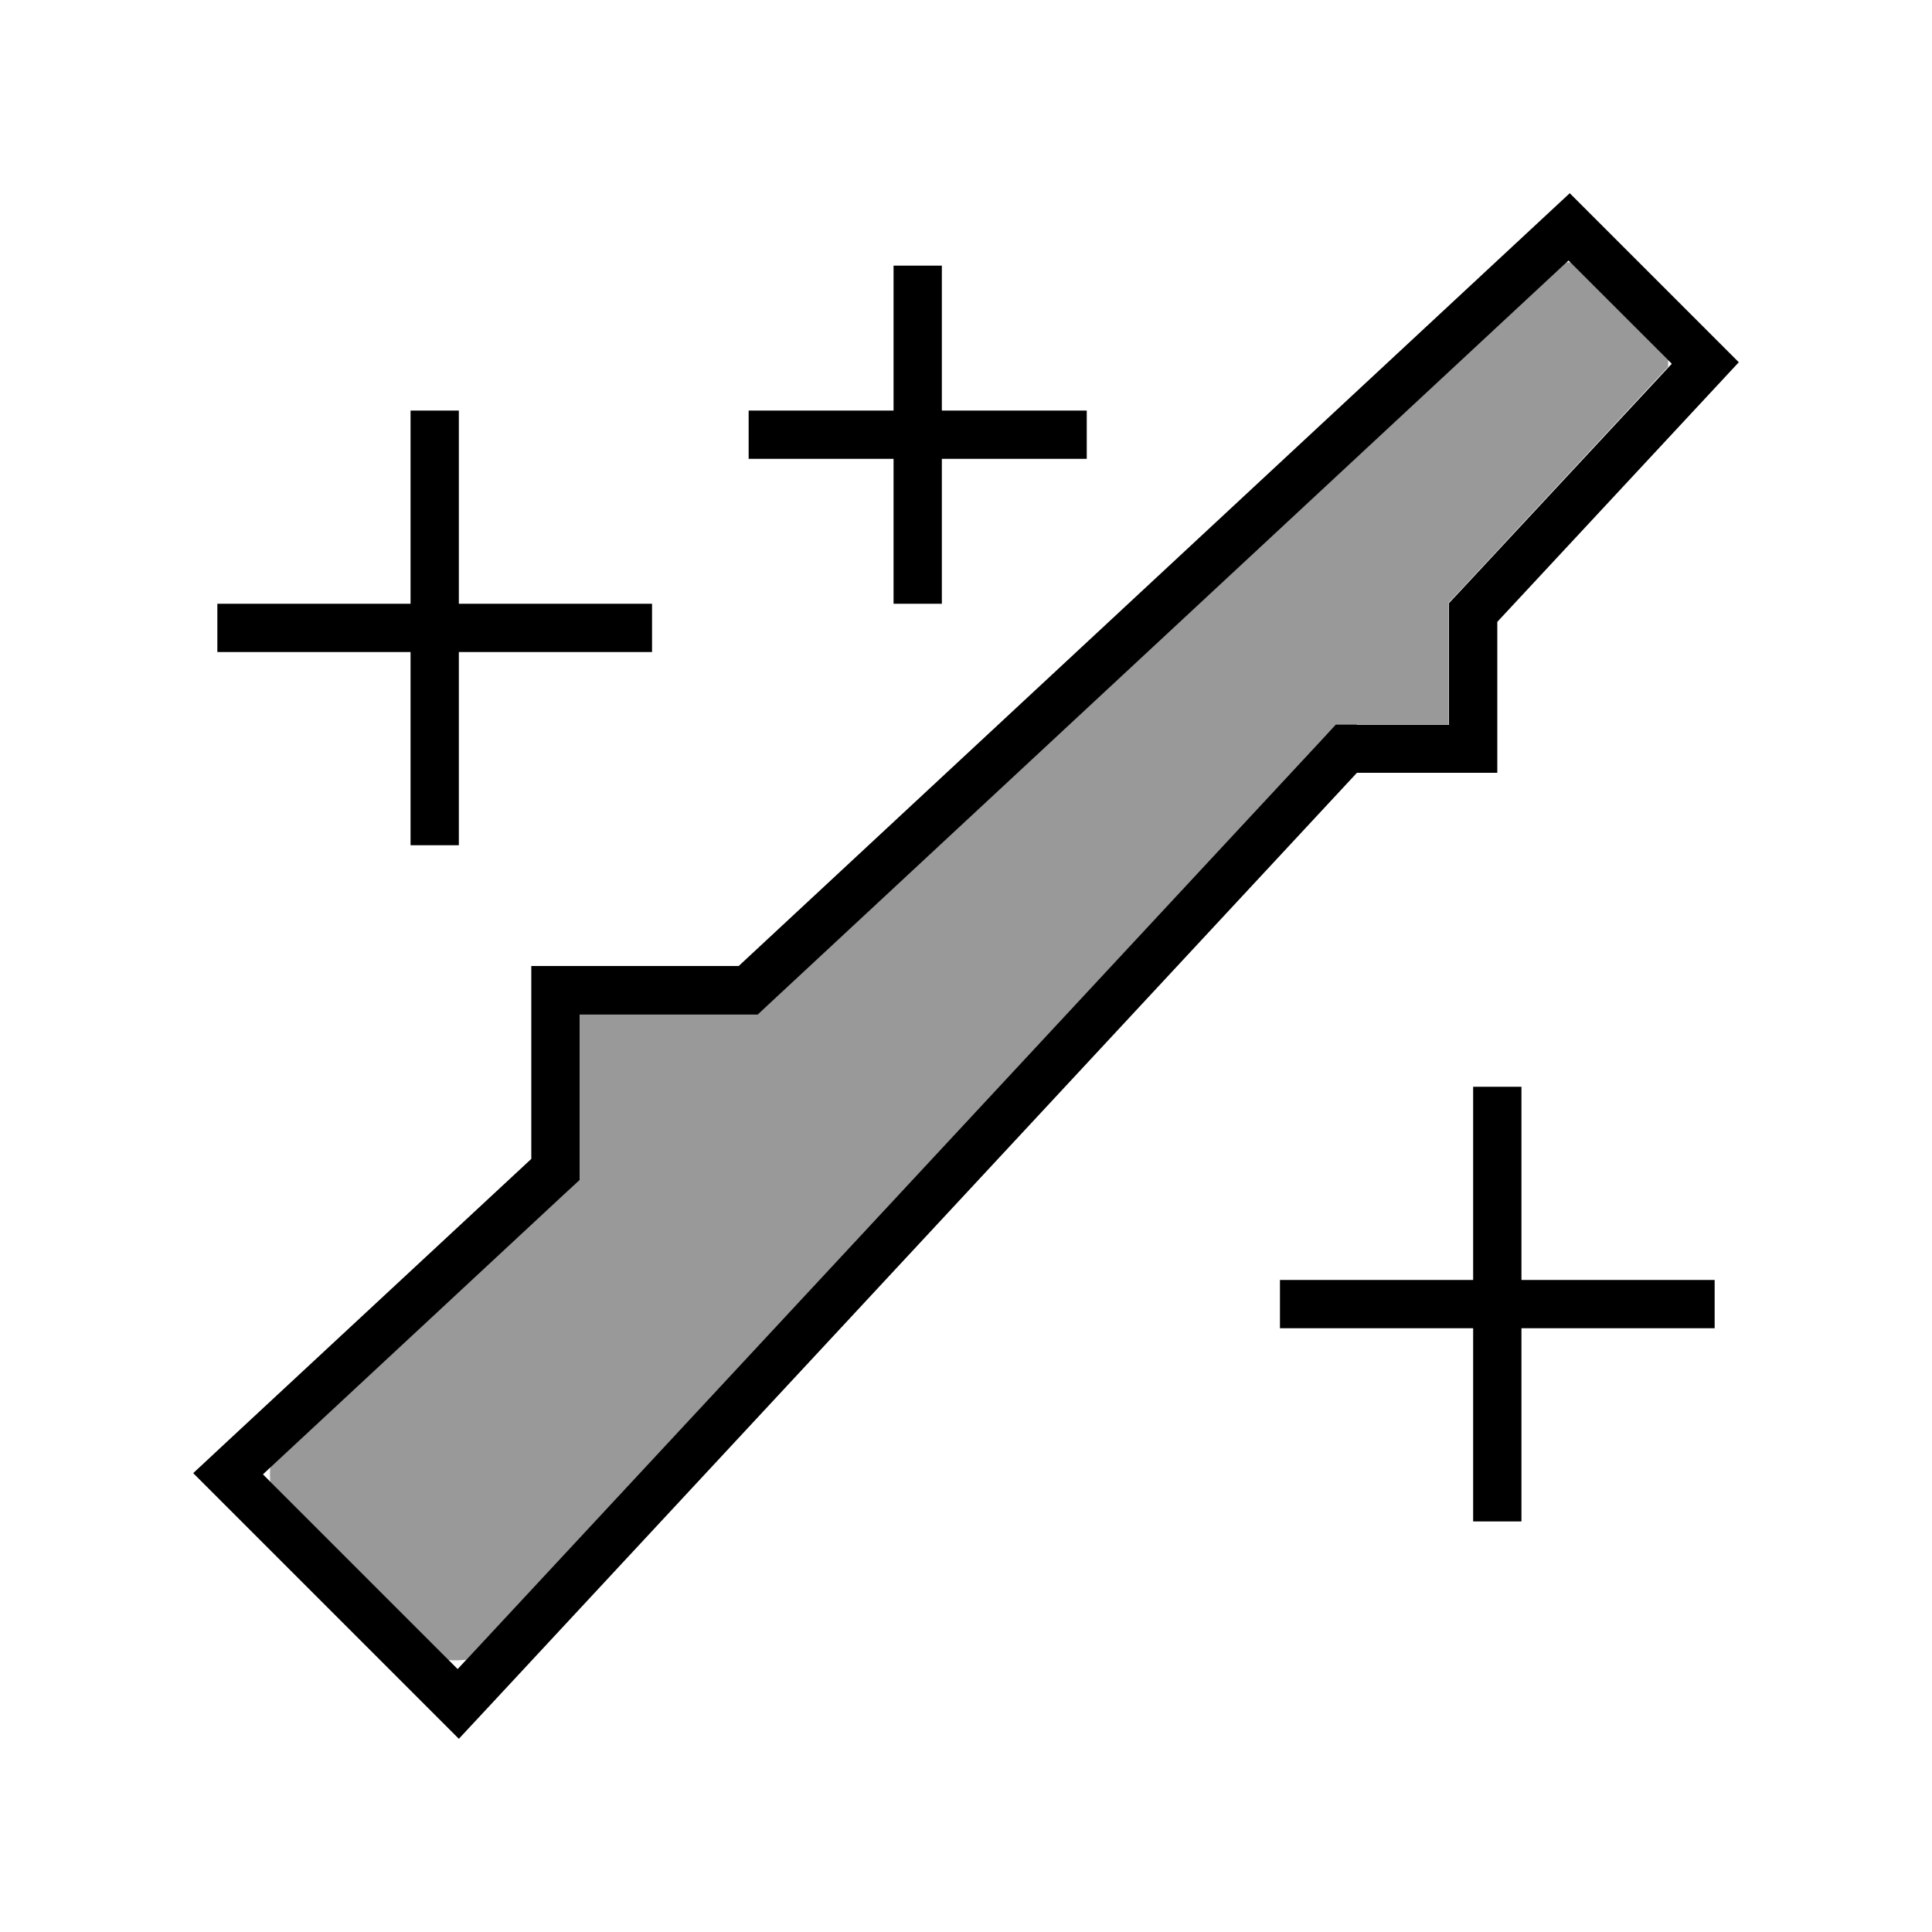
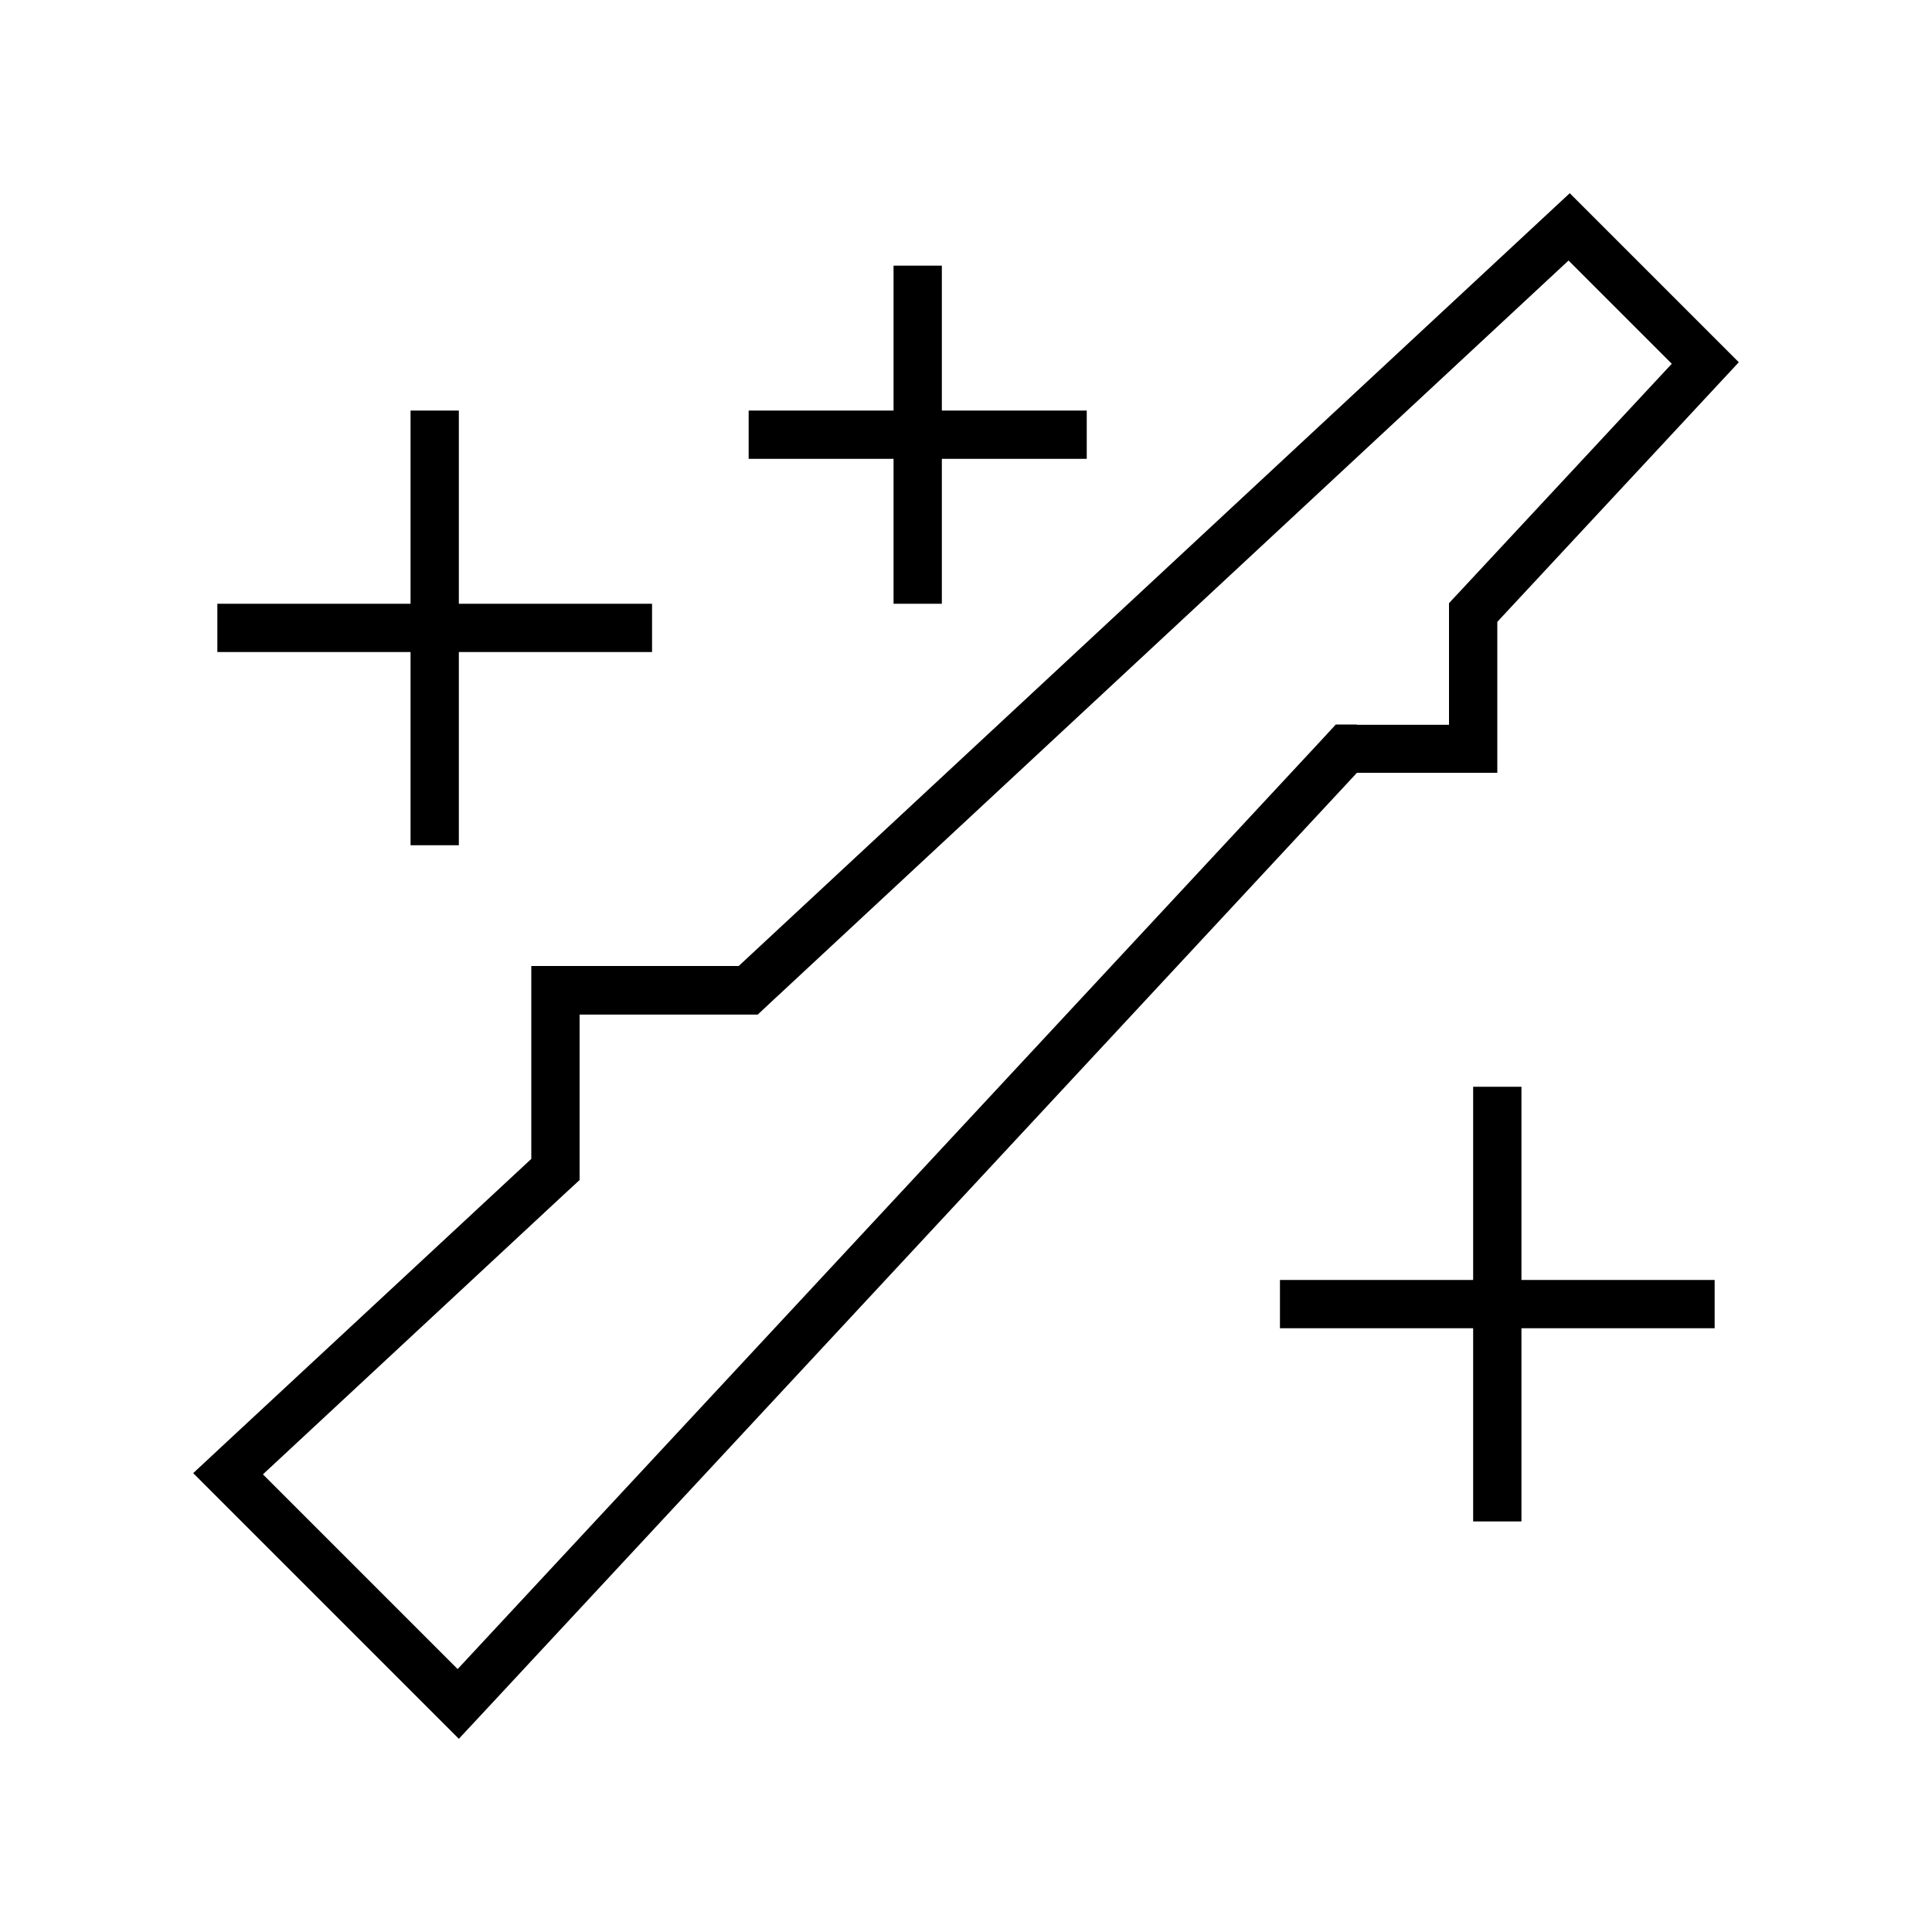
<svg xmlns="http://www.w3.org/2000/svg" viewBox="0 0 640 640">
-   <path opacity=".4" fill="currentColor" d="M89.5 486.1C89.4 487.7 89.4 489.3 89.5 490.9L148.5 549.9C150.5 550.1 152.5 550 154.5 549.8L437.8 245.1L442.5 240L479.9 240L479.9 199.7L484.2 195.1L552.6 121.5C552.6 120.8 552.6 120 552.6 119.3L520.3 86.9C519.8 86.9 519.3 86.9 518.9 86.9L255.6 331.7L251 336L192 336L192 390.8L186.9 395.5L89.5 486z" />
  <path fill="currentColor" d="M449.5 240L442.5 240L437.8 245.1L151.6 552.9L87.1 488.4L186.9 395.6L192 390.9L192 336.1L251 336.1L255.6 331.8L519.6 86.3L553.8 120.5L484.3 195.2L480 199.8L480 240.1L449.5 240.1zM152 576L162.9 564.3L449.5 256L496 256L496 206L576 120L520 64L244.7 320L176 320L176 383.9L75.7 477.1L64 488L75.3 499.3L140.7 564.7L152 576zM312 96L312 88L296 88L296 136L248 136L248 152L296 152L296 200L312 200L312 152L360 152L360 136L312 136L312 96zM152 144L152 136L136 136L136 200L72 200L72 216L136 216L136 280L152 280L152 216L216 216L216 200L152 200L152 144zM504 368L504 360L488 360L488 424L424 424L424 440L488 440L488 504L504 504L504 440L568 440L568 424L504 424L504 368z" />
</svg>